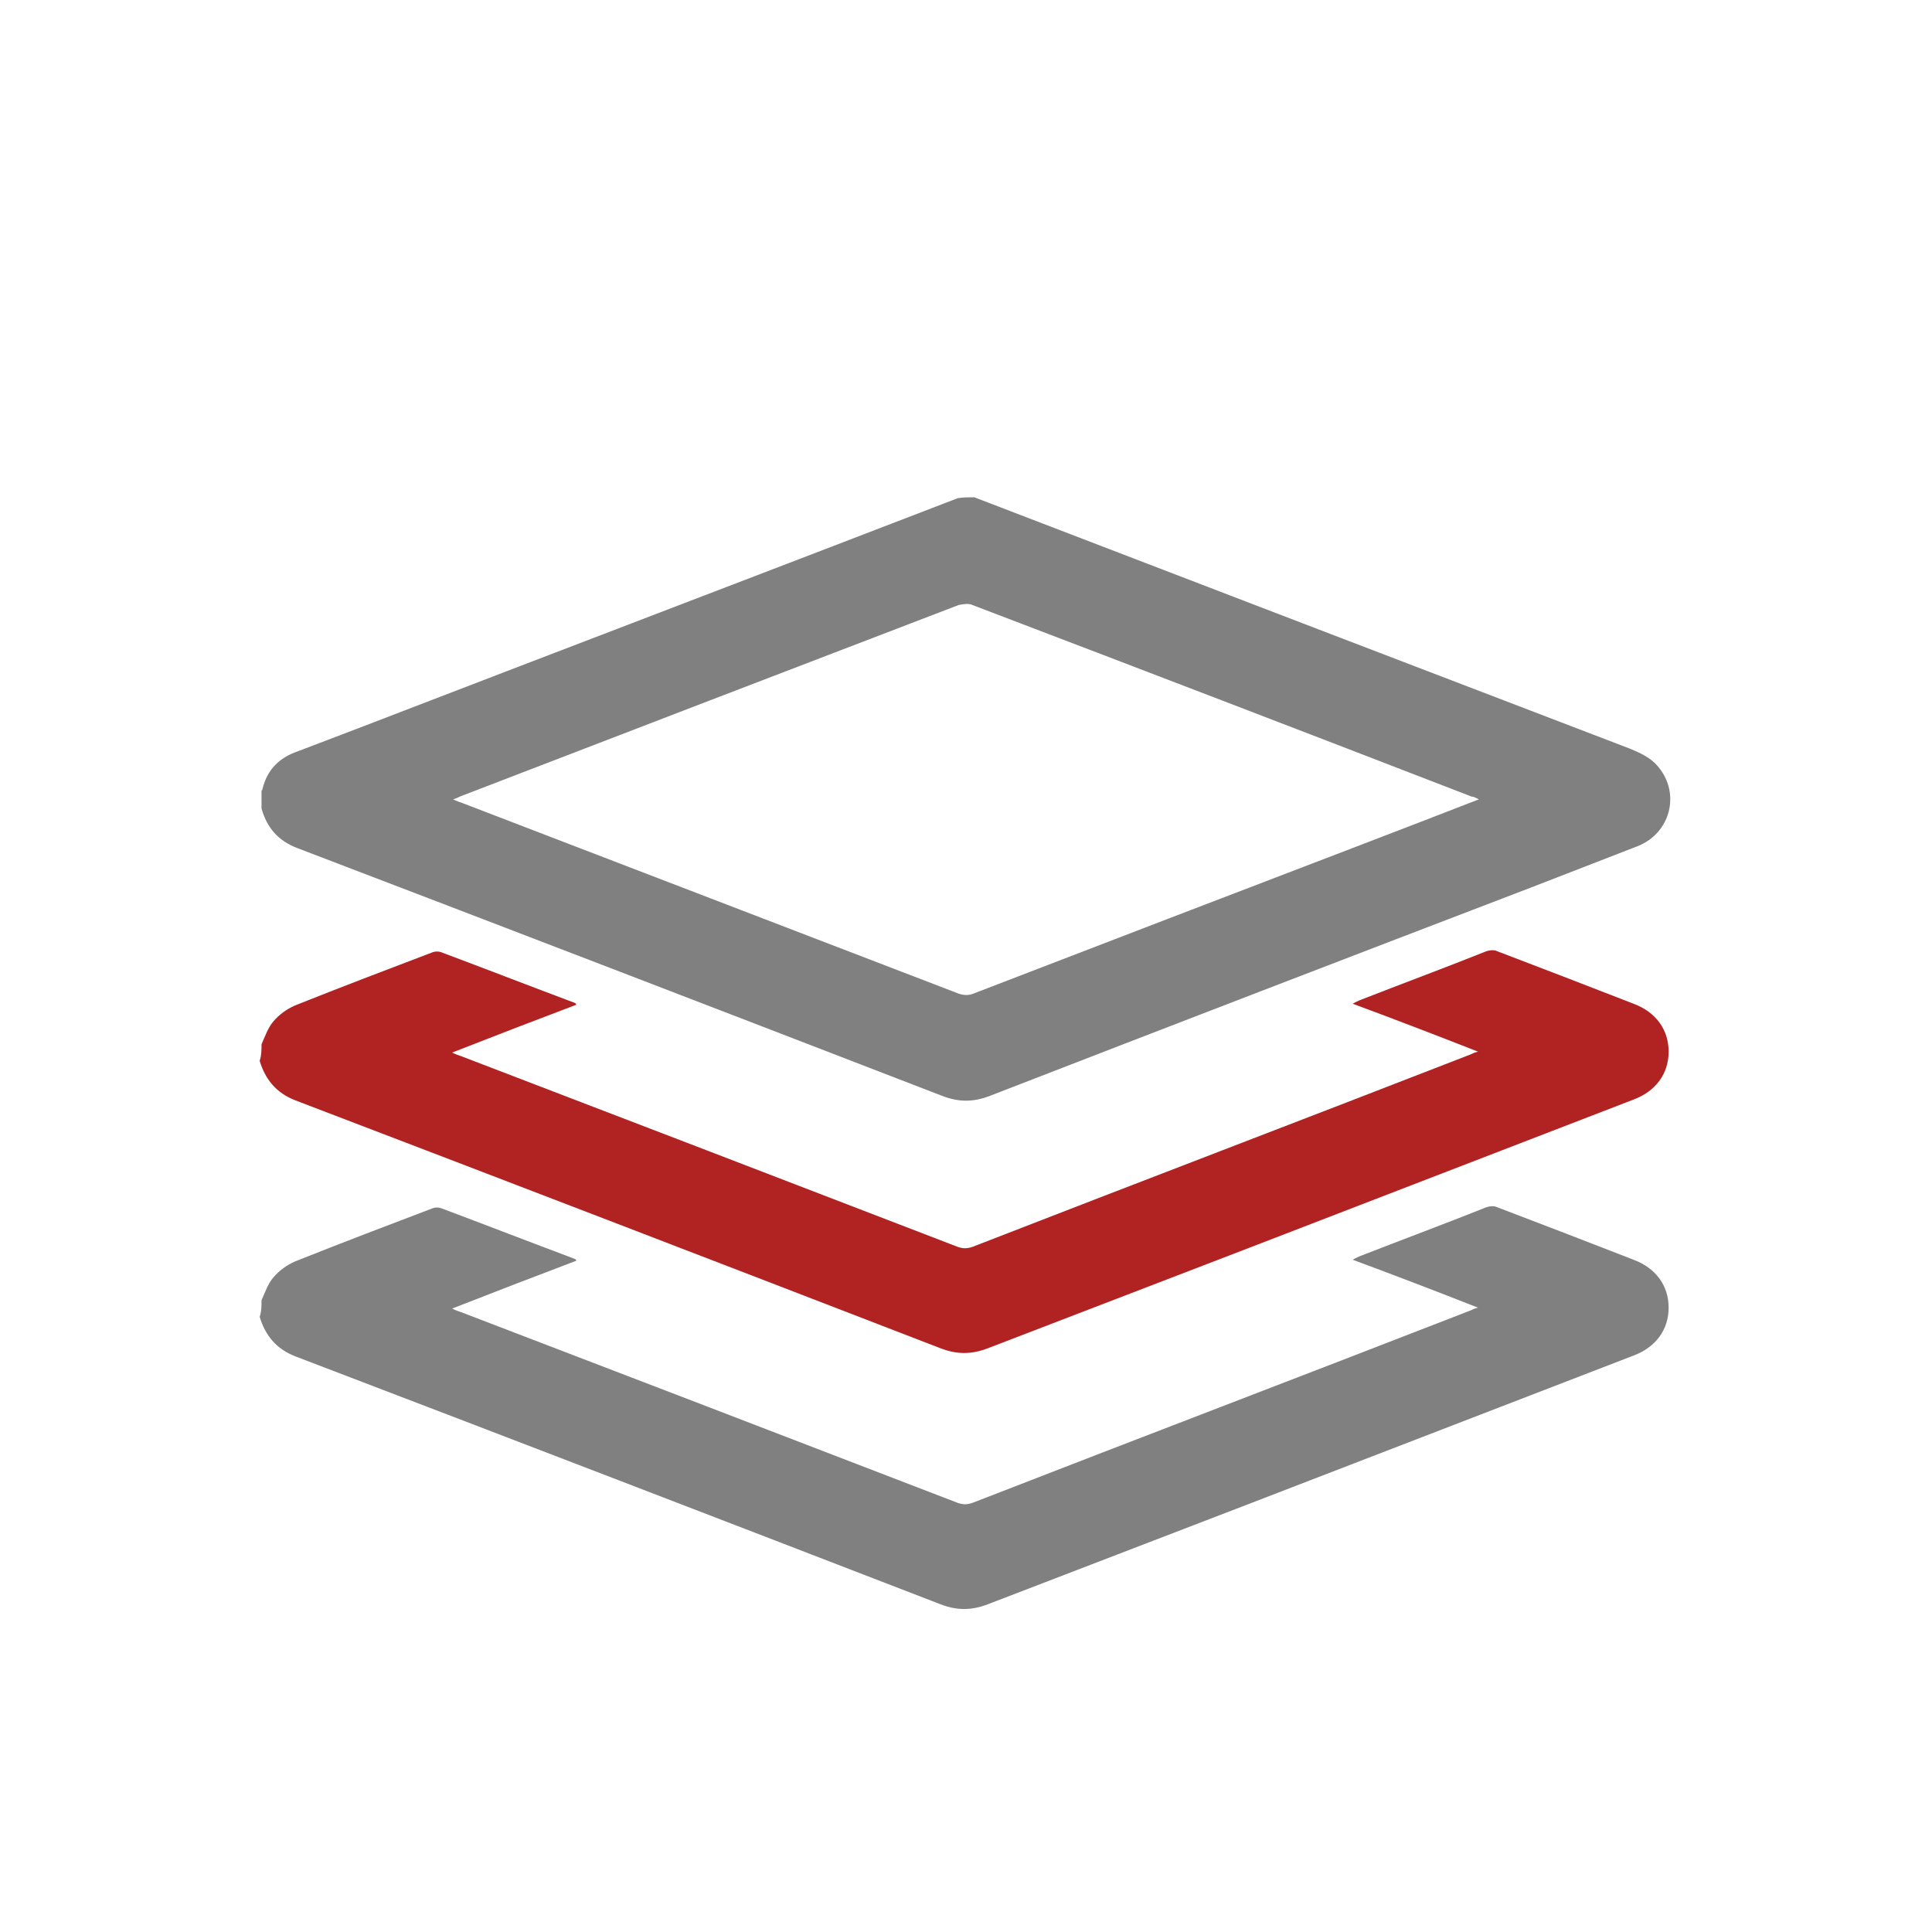
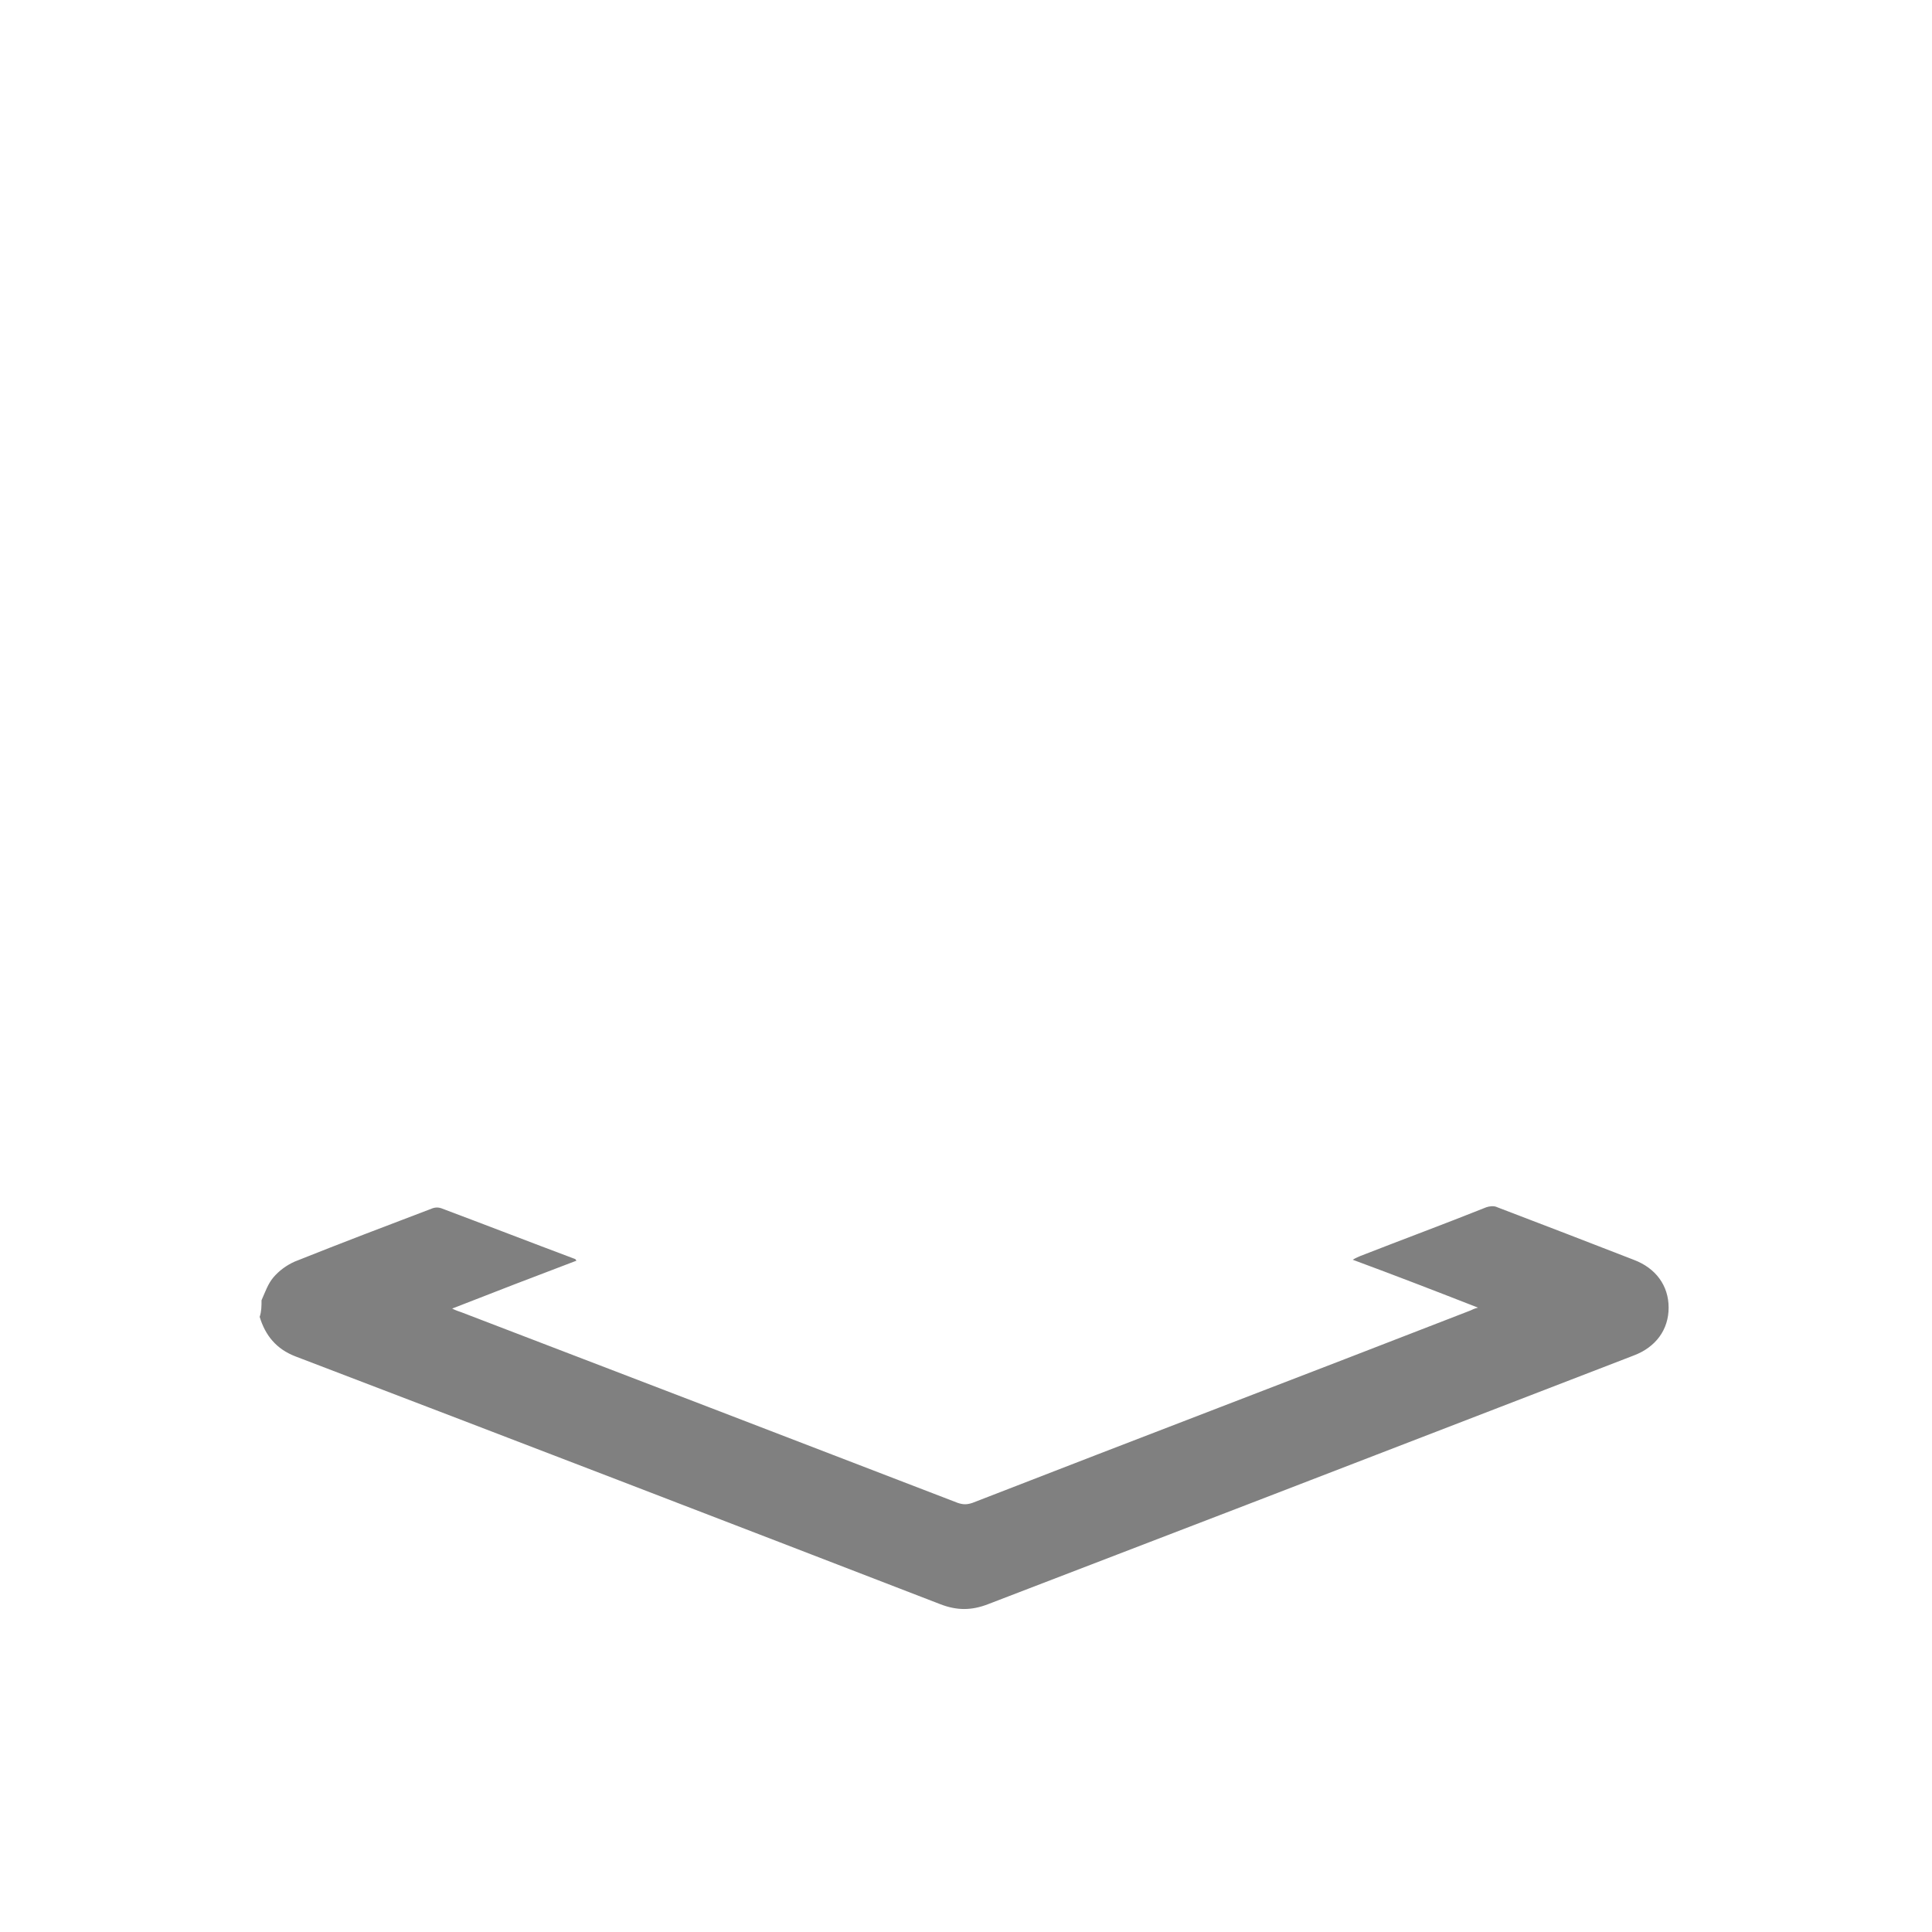
<svg xmlns="http://www.w3.org/2000/svg" version="1.1" id="Слой_1" x="0px" y="0px" viewBox="0 0 209.8 209.8" style="enable-background:new 0 0 209.8 209.8;" xml:space="preserve">
  <style type="text/css">
	.st0{fill:#808080;}
	.st1{fill:#B02322;}
</style>
-   <path class="st0" d="M105.8,54c23.7,9.1,47.4,18.2,71.2,27.3c1.2,0.5,2.3,1,3.1,2c2.4,2.9,1.3,7.2-2.3,8.6c-3.9,1.5-7.7,3-11.6,4.5  c-19.6,7.5-39.1,15-58.7,22.6c-1.8,0.7-3.4,0.7-5.2,0c-23.3-9-46.7-18-70-26.9c-2.1-0.8-3.3-2.2-3.9-4.3c0-0.6,0-1.2,0-1.9  c0-0.1,0.1-0.1,0.1-0.2c0.5-2.1,1.8-3.4,3.8-4.1c2.1-0.8,4.2-1.6,6.3-2.4c21.8-8.4,43.6-16.7,65.4-25.1C104.6,54,105.2,54,105.8,54z   M160.6,86.8c-0.4-0.2-0.6-0.3-0.8-0.3c-18.1-7-36.1-13.9-54.2-20.8c-0.4-0.2-1-0.1-1.5,0c-18,6.9-36,13.8-53.9,20.7  c-0.3,0.1-0.6,0.3-1,0.4c0.4,0.2,0.7,0.3,1,0.4c18,6.9,35.9,13.8,53.9,20.7c0.6,0.2,1.1,0.2,1.6,0c14-5.4,28.1-10.8,42.2-16.2  C152.1,90.1,156.2,88.5,160.6,86.8z" />
-   <path class="st1" d="M28.4,113.4c0.4-0.9,0.7-1.8,1.3-2.5c0.6-0.7,1.4-1.3,2.3-1.7c5-2,10-3.9,15-5.8c0.3-0.1,0.6-0.1,0.9,0  c4.8,1.8,9.7,3.7,14.5,5.5c0.1,0,0.1,0.1,0.2,0.2c-4.5,1.7-8.9,3.4-13.5,5.2c0.4,0.2,0.7,0.3,1,0.4c18,6.9,36,13.8,53.9,20.7  c0.6,0.2,1,0.2,1.6,0c18-7,36.1-13.9,54.1-20.9c0.2-0.1,0.4-0.2,0.8-0.3c-4.6-1.8-9-3.5-13.6-5.2c0.3-0.2,0.6-0.3,0.8-0.4  c4.6-1.8,9.2-3.5,13.7-5.3c0.3-0.1,0.8-0.2,1.2,0c5,1.9,9.9,3.8,14.8,5.7c2.4,0.9,3.8,2.8,3.8,5.2s-1.4,4.3-3.8,5.2  c-14,5.4-28,10.8-42,16.2c-9.4,3.6-18.7,7.2-28.1,10.8c-1.8,0.7-3.4,0.7-5.2,0c-23.3-9-46.7-18-70-26.9c-2.1-0.8-3.3-2.3-3.9-4.3  C28.4,114.6,28.4,114,28.4,113.4z" />
  <path class="st0" d="M28.4,141.2c0.4-0.9,0.7-1.8,1.3-2.5c0.6-0.7,1.4-1.3,2.3-1.7c5-2,10-3.9,15-5.8c0.3-0.1,0.6-0.1,0.9,0  c4.8,1.8,9.7,3.7,14.5,5.5c0.1,0,0.1,0.1,0.2,0.2c-4.5,1.7-8.9,3.4-13.5,5.2c0.4,0.2,0.7,0.3,1,0.4c18,6.9,36,13.8,53.9,20.7  c0.6,0.2,1,0.2,1.6,0c18-7,36.1-13.9,54.1-20.9c0.2-0.1,0.4-0.2,0.8-0.3c-4.6-1.8-9-3.5-13.6-5.2c0.3-0.2,0.6-0.3,0.8-0.4  c4.6-1.8,9.2-3.5,13.7-5.3c0.3-0.1,0.8-0.2,1.2,0c5,1.9,9.9,3.8,14.8,5.7c2.4,0.9,3.8,2.8,3.8,5.2s-1.4,4.3-3.8,5.2  c-14,5.4-28,10.8-42,16.2c-9.4,3.6-18.7,7.2-28.1,10.8c-1.8,0.7-3.4,0.7-5.2,0c-23.3-9-46.7-18-70-26.9c-2.1-0.8-3.3-2.3-3.9-4.3  C28.4,142.4,28.4,141.8,28.4,141.2z" />
</svg>